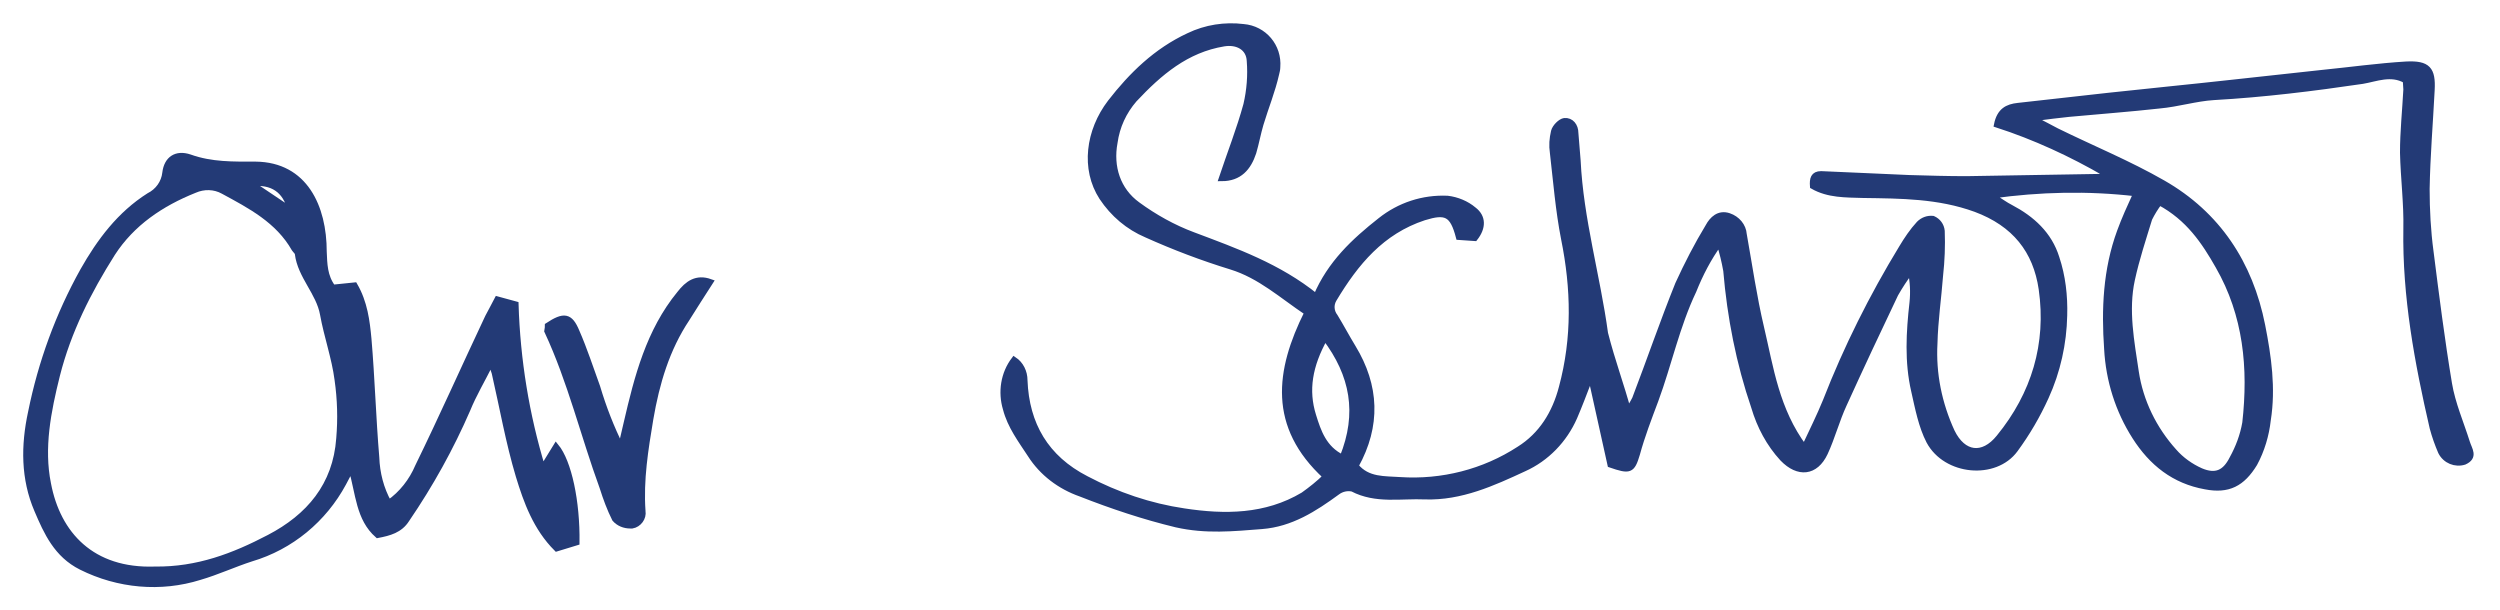
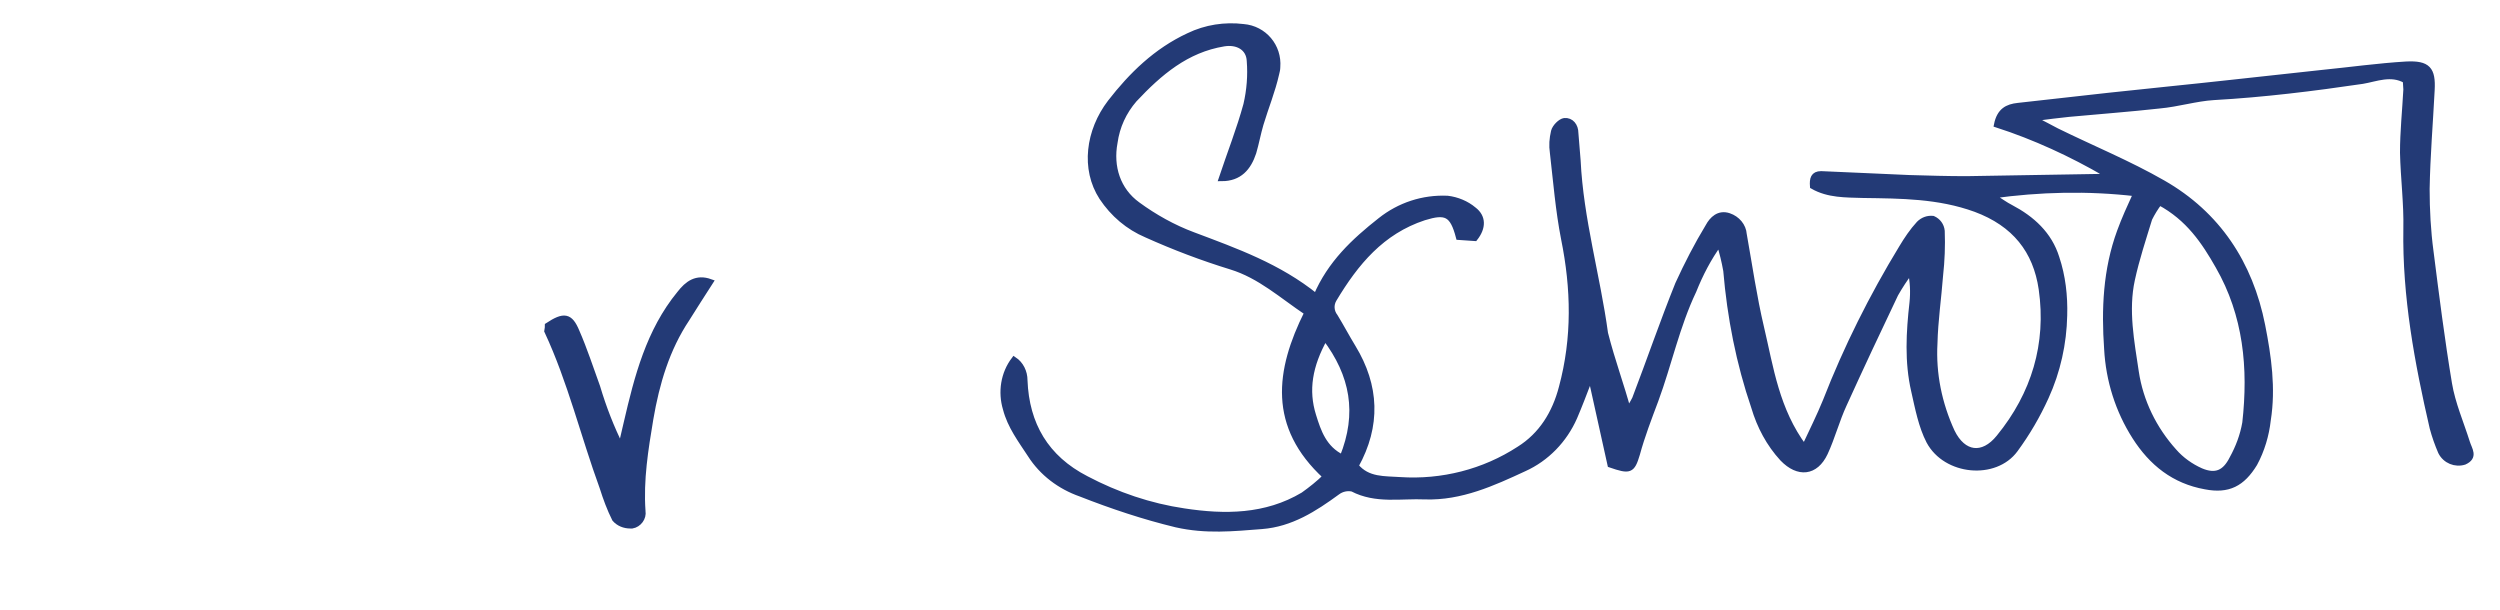
<svg xmlns="http://www.w3.org/2000/svg" version="1.1" id="Layer_1" x="0px" y="0px" viewBox="0 0 447 109" style="enable-background:new 0 0 447 109;" xml:space="preserve">
  <style type="text/css">
	.st0{fill:#233A76;stroke:#233A76;}
</style>
  <g id="Group_303" transform="translate(-20.681 -286.502)">
    <path id="Path_528" class="st0" d="M311.8,359.9c0.4-0.7,0.8-1.3,1.2-2.1c2.6-6.8,5-13.8,7.7-20.5c1.6-3.5,3.4-7,5.4-10.3   c0.7-1.3,1.9-2.5,3.7-1.9c1.5,0.5,2.6,1.8,2.7,3.3c1,5.6,1.8,11.2,3.1,16.7c1.7,7.2,2.7,14.7,7.7,21.4c1.4-3,2.7-5.6,3.8-8.3   c3.7-9.5,8.3-18.7,13.6-27.4c0.9-1.5,1.9-3,3.1-4.3c0.7-0.7,1.6-1,2.5-0.9c0.9,0.4,1.5,1.2,1.6,2.2c0.1,2.7,0,5.3-0.3,8   c-0.3,4-0.9,8-1,12.1c-0.3,5.4,0.8,10.8,3.1,15.8c2,4.1,5.5,4.6,8.4,1c6.3-7.7,9-16.7,7.6-26.5c-1-6.9-4.8-11.7-11.8-14.3   c-6.6-2.4-13.3-2.4-20.1-2.5c-3.1-0.1-6.2,0-9-1.6c-0.1-1.3,0.1-2.2,1.5-2.2c5.3,0.2,10.6,0.5,15.8,0.7c3.4,0.1,6.8,0.2,10.2,0.2   c7.9-0.1,15.9-0.3,23.8-0.4c0.2,0,0.4-0.2,1.1-0.5c-6.2-3.6-12.7-6.6-19.5-8.8c0.5-2.5,1.9-3.2,3.8-3.4c5.4-0.6,10.8-1.2,16.1-1.8   c7.3-0.8,14.6-1.5,21.8-2.3c5.5-0.6,11-1.2,16.5-1.8c5-0.5,10-1.2,15-1.5c3.9-0.2,4.8,0.9,4.6,4.6c-0.3,5.9-0.8,11.8-0.9,17.7   c0,3.7,0.2,7.5,0.7,11.2c1,7.9,2,15.8,3.3,23.6c0.6,3.6,2.1,7,3.2,10.5c0.4,1.3,1.5,2.6-0.5,3.5c-1.6,0.5-3.4-0.2-4.2-1.8   c-0.6-1.4-1.1-2.8-1.5-4.3c-2.7-11.7-4.9-23.5-4.7-35.6c0.1-4.5-0.5-9.1-0.6-13.6c0-3.8,0.4-7.5,0.6-11.3c0-0.5-0.1-1.1-0.1-1.6   c-2.6-1.5-5.3-0.3-7.7,0.1c-8.8,1.3-17.7,2.4-26.6,2.9c-3.2,0.2-6.4,1.2-9.7,1.5c-5.4,0.6-10.8,1-16.2,1.5   c-1.8,0.2-3.7,0.4-6.4,0.8c1.9,1,3.1,1.6,4.2,2.2c6.3,3.1,12.9,5.8,19,9.3c9.8,5.6,15.6,14.4,17.8,25.5c1.1,5.6,1.9,11.2,1,16.9   c-0.3,2.7-1.1,5.4-2.4,7.8c-2.2,3.6-4.7,4.9-8.8,4.1c-5.6-1-9.6-4.2-12.6-8.9c-3-4.7-4.7-10.1-5-15.7c-0.5-7.1-0.2-14.2,2.3-21   c0.8-2.2,1.8-4.4,2.9-6.8c-8.6-1-17.2-0.8-25.8,0.4c1.5,0.9,2.4,1.6,3.4,2.1c3.8,2,6.9,4.8,8.2,9c1.1,3.3,1.5,6.8,1.4,10.3   c-0.1,5-1.2,10-3.3,14.6c-1.5,3.3-3.3,6.4-5.5,9.4c-3.6,4.9-12.4,4.1-15.4-1.5c-1.4-2.7-2-5.9-2.7-9c-1.2-5.2-0.9-10.5-0.3-15.8   c0.2-1.9,0.1-3.8-0.3-5.6c-1,1.3-1.9,2.7-2.7,4.1c-3.1,6.5-6.2,13.1-9.2,19.7c-1.3,2.8-2.1,5.9-3.4,8.7c-1.7,3.6-4.8,3.9-7.6,1   c-2.4-2.6-4.1-5.8-5.1-9.2c-2.7-7.9-4.3-16.1-5-24.4c-0.3-1.7-0.7-3.3-1.2-4.9c-1.9,2.6-3.4,5.5-4.6,8.5c-3,6.3-4.4,13.1-6.8,19.6   c-1.2,3.2-2.4,6.3-3.3,9.6c-0.9,3-1.3,3.1-4.8,1.9l-3.3-14.9l-0.6,0.1c-0.8,2.1-1.6,4.2-2.5,6.3c-1.8,4.1-5,7.4-9,9.2   c-5.6,2.6-11.3,5.2-17.7,5c-4.3-0.2-8.8,0.8-13-1.4c-0.9-0.2-1.9,0-2.7,0.6c-4.1,3-8.3,5.7-13.5,6.1c-5.1,0.4-10,0.9-15.3-0.3   c-5.8-1.4-11.5-3.3-17.1-5.5c-3.7-1.3-6.9-3.7-9-7c-1.7-2.6-3.6-5.1-4.4-8.2c-0.9-3-0.4-6.3,1.5-8.8c1.2,0.8,1.9,2.2,1.9,3.7   c0.3,7.9,3.8,13.9,11,17.6c5.5,2.9,11.4,4.9,17.5,5.8c7.2,1.1,14.6,1.1,21.3-2.9c1.4-1,2.8-2.1,4-3.3c-9.8-9-8.5-18.9-3.3-29.3   c-4.5-3-8.4-6.6-13.6-8.2c-5.2-1.6-10.2-3.5-15.1-5.7c-3.3-1.4-6-3.7-8-6.7c-3.3-5.1-2.4-11.9,1.5-17c3.8-4.9,8.2-9.2,14-11.9   c3.1-1.5,6.5-2,9.8-1.6c3.7,0.3,6.4,3.5,6.1,7.2c0,0.4-0.1,0.8-0.2,1.2c-0.7,3.1-1.9,6-2.8,9c-0.5,1.7-0.8,3.4-1.3,5.1   c-0.9,2.7-2.5,4.6-5.7,4.6c1.5-4.5,3.2-8.8,4.4-13.2c0.6-2.6,0.8-5.2,0.6-7.8c-0.1-2.4-2.2-3.5-4.6-3.1c-6.7,1.1-11.5,5.2-16,10   c-1.9,2.2-3.1,4.8-3.5,7.7c-0.8,4.3,0.5,8.5,4.1,11.1c3,2.2,6.4,4.1,9.9,5.4c7.7,2.9,15.3,5.6,22,11c2.5-5.9,6.8-9.9,11.5-13.6   c3.4-2.7,7.6-4.1,12-3.9c1.7,0.2,3.4,0.9,4.7,2c1.7,1.3,1.7,3.2,0.2,5.1l-2.9-0.2c-1.1-4.2-2.3-4.7-6.2-3.5   c-7.6,2.5-12.2,8.1-16.1,14.6c-0.6,1-0.5,2.2,0.2,3.1c1.1,1.8,2.1,3.7,3.2,5.5c4.2,6.9,4.5,14,0.5,21.2c2.1,2.6,5.2,2.3,7.9,2.5   c7.5,0.5,15-1.4,21.3-5.5c4-2.5,6.4-6.4,7.6-11c2.4-8.9,2.2-17.7,0.4-26.6c-1-5.1-1.4-10.2-2-15.4c-0.2-1.3-0.1-2.5,0.2-3.8   c0.2-0.8,1.2-1.8,1.9-1.9c1.2-0.1,2,0.9,2,2.2c0.1,1.6,0.3,3.3,0.4,4.9c0.5,10.5,3.5,20.6,4.9,30.9   C309,351.2,310.6,355.4,311.8,359.9z M406.8,322.7c-0.7,0.9-1.3,1.9-1.8,2.9c-1.1,3.6-2.3,7.2-3.1,10.9c-1.2,5.5-0.1,11.1,0.7,16.5   c0.8,5.3,3.2,10.2,6.8,14.2c1.3,1.5,3,2.7,4.8,3.5c2.6,1.1,4.3,0.4,5.6-2.2c1.1-2,1.9-4.1,2.3-6.4c1.1-9.8,0.2-19.3-4.8-28   C414.8,329.7,412,325.5,406.8,322.7L406.8,322.7z M257.6,346.9c-2.8,5-3.5,9.4-2.1,13.9c0.9,2.9,1.9,5.9,5.2,7.5   C263.9,360.4,262.6,353.5,257.6,346.9z" />
-     <path id="Path_529" class="st0" d="M80.2,337.9l3.9-0.4c1.8,3.1,2.2,6.4,2.5,9.6c0.6,7,0.8,14.1,1.4,21.2c0.1,2.8,0.8,5.6,2.2,8.1   c2.3-1.6,4.1-3.9,5.2-6.5c4.3-8.8,8.3-17.8,12.5-26.7c0.5-1,1.1-2,1.7-3.2l3.3,0.9c0.3,9.9,1.9,19.8,4.8,29.3l2.4-3.9   c2.3,2.8,3.8,9.9,3.7,17.2l-3.6,1.1c-3.7-3.7-5.4-8.4-6.8-13c-1.8-6-2.9-12.3-4.3-18.4c-0.1-0.4-0.3-0.8-0.6-1.9   c-1.6,3.2-3.1,5.7-4.2,8.4c-3,6.9-6.6,13.4-10.9,19.7c-1.2,1.9-3.1,2.4-5.2,2.8c-3.4-3-3.4-7.4-4.7-11.9c-0.7,1.2-1,1.9-1.4,2.6   c-3.5,6.5-9.4,11.4-16.5,13.5c-3.1,1-6.1,2.4-9.2,3.3c-7,2.2-14.6,1.5-21.2-1.8c-4.4-2.2-6.2-6.2-7.9-10.2   c-2.4-5.6-2.4-11.5-1.1-17.5c1.8-8.9,4.9-17.4,9.3-25.3c3-5.3,6.6-10.1,11.8-13.4c1.6-0.8,2.7-2.3,2.9-4.1c0.3-2.5,2-3.6,4.4-2.8   c3.9,1.4,7.8,1.3,11.8,1.3c8.8,0.1,12.2,7.6,12.2,15.6C78.7,333.7,78.7,335.9,80.2,337.9z M48.4,388.3c7.6,0.1,14.1-2.4,20.4-5.7   c7.1-3.7,11.9-9.3,12.5-17.7c0.3-3.5,0.2-7-0.3-10.5c-0.5-3.9-1.9-7.8-2.6-11.7c-0.7-3.9-4-6.8-4.5-10.8c0-0.3-0.4-0.6-0.6-0.9   c-2.9-5.1-7.9-7.7-12.7-10.3c-1.6-0.9-3.5-0.9-5.1-0.2c-6,2.4-11.2,5.9-14.7,11.3c-4.3,6.8-7.9,13.9-9.9,21.8   c-1.6,6.4-2.9,13-1.6,19.4C31,382,37.1,388.7,48.4,388.3z M72.6,324c-0.9-3.5-3.2-5.1-7-4.7L72.6,324z" />
    <path id="Path_530" class="st0" d="M118.6,344.7c2.9-1.9,4-1.8,5.2,1.1c1.4,3.2,2.5,6.6,3.7,9.9c1.1,3.7,2.5,7.3,4.2,10.7   c0.3-1.4,0.7-2.9,1-4.3c1.9-8.2,4-16.4,9.5-23.1c1.4-1.8,3-3,5.5-2.1c-1.5,2.3-2.8,4.4-4.2,6.6c-3.6,5.4-5.4,11.5-6.5,17.9   c-0.9,5.4-1.8,10.9-1.4,16.5c0.2,1.2-0.7,2.4-1.9,2.6c-0.1,0-0.2,0-0.3,0c-1.1,0-2.1-0.4-2.8-1.2c-0.9-1.8-1.6-3.7-2.2-5.6   c-3.4-9.3-5.7-19-9.9-28C118.6,345.2,118.6,344.9,118.6,344.7z" />
  </g>
</svg>